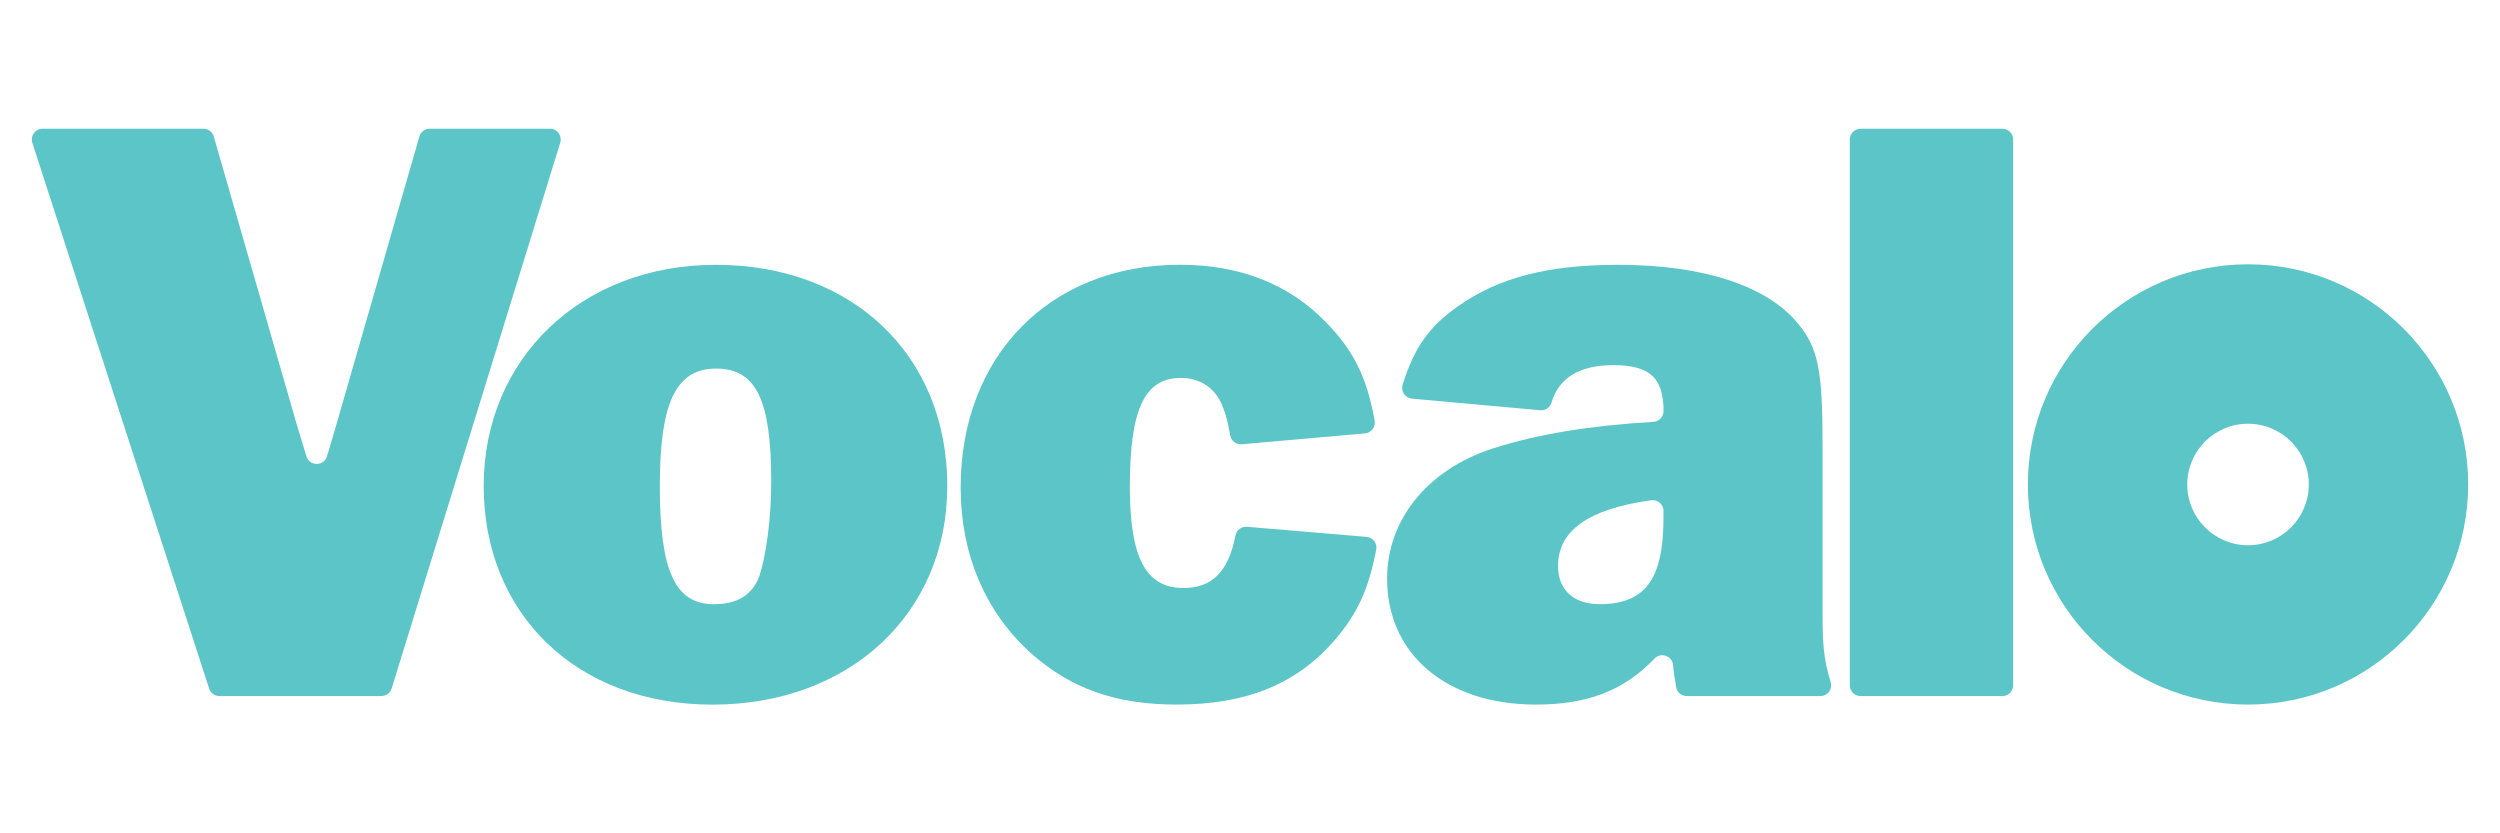
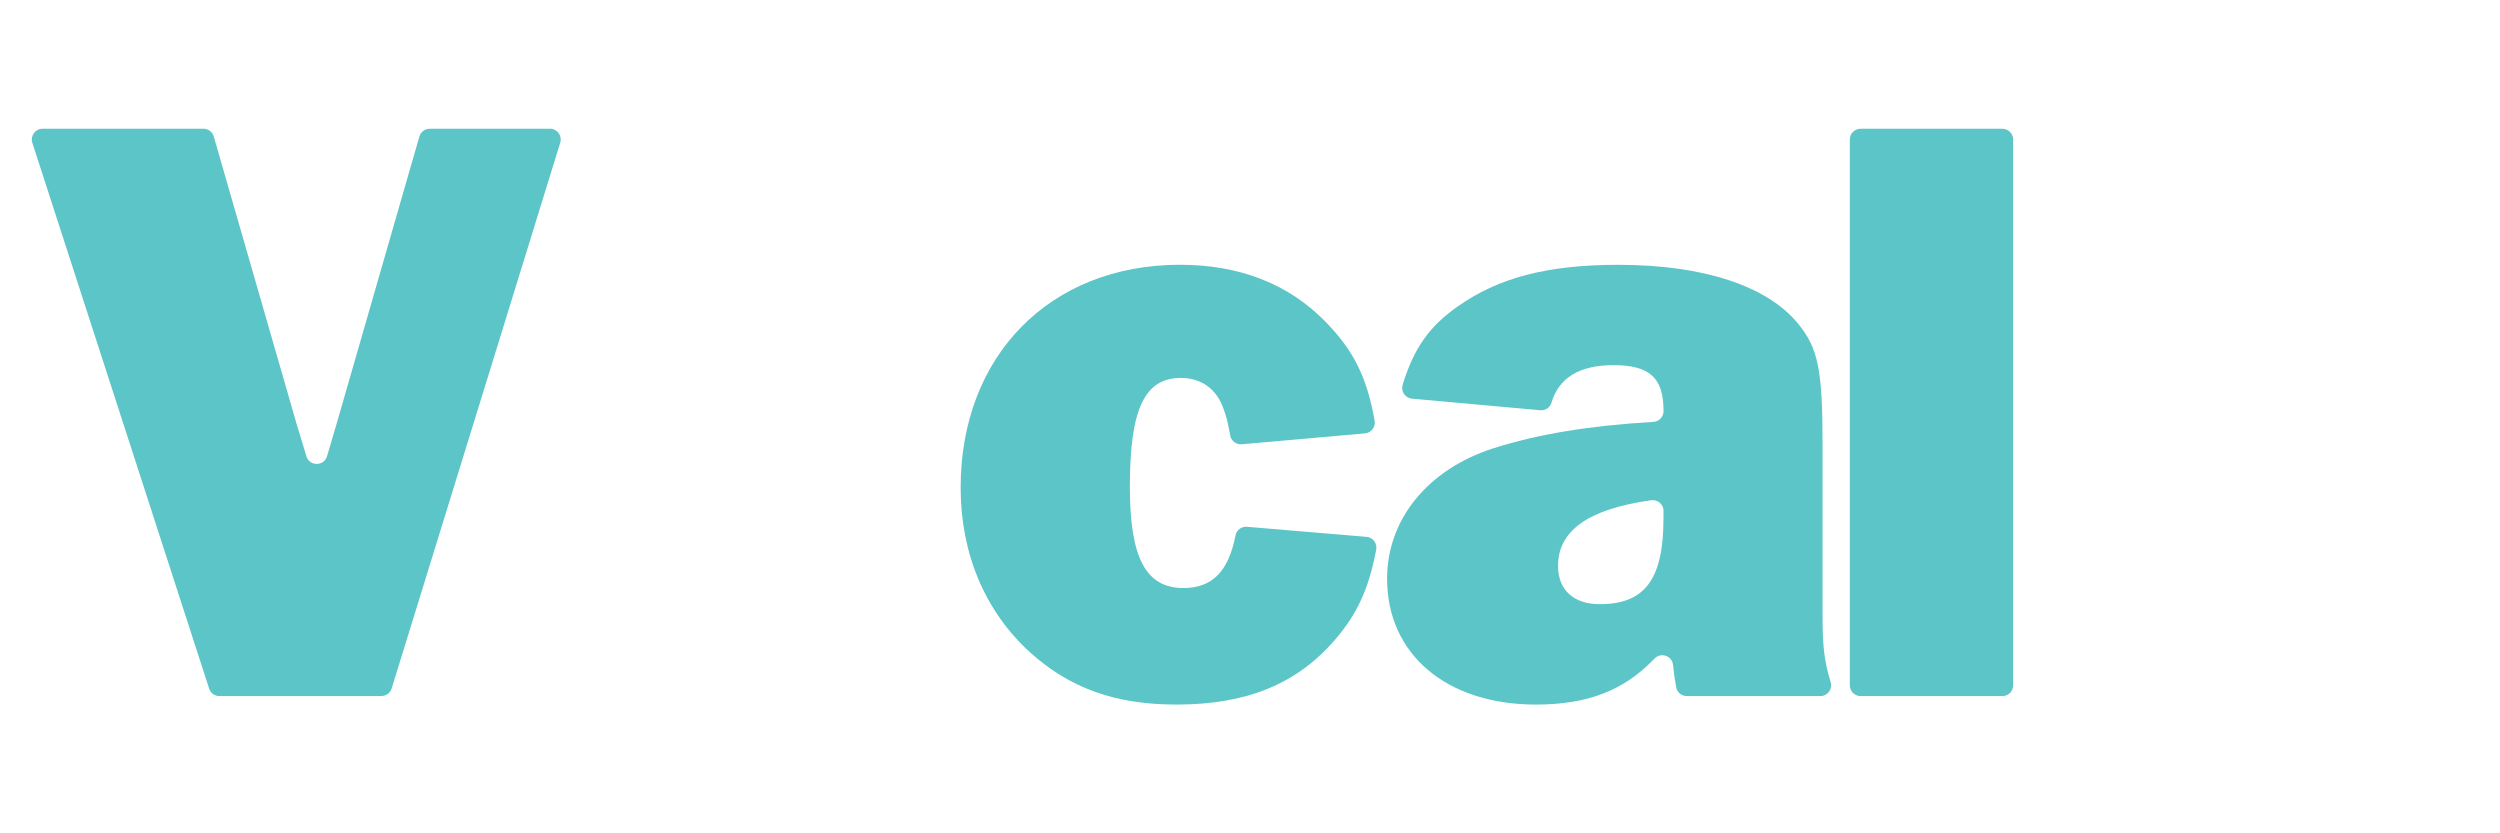
<svg xmlns="http://www.w3.org/2000/svg" id="Layer_1" viewBox="0 0 432 144">
  <defs>
    <style>.cls-1{fill:#5cc5c7;}</style>
  </defs>
-   <path class="cls-1" d="m388.46,45.67c-21.01,0-38.04,17.03-38.04,38.04s17.03,38.04,38.04,38.04,38.04-17.03,38.04-38.04-17.03-38.04-38.04-38.04Zm0,48.55c-5.8,0-10.5-4.7-10.5-10.5s4.7-10.5,10.5-10.5,10.5,4.7,10.5,10.5-4.7,10.5-10.5,10.5Z" />
  <path class="cls-1" d="m65.9,120.28h-27.99c-.81,0-1.52-.52-1.77-1.29L5.59,24.68c-.39-1.2.51-2.44,1.77-2.44h27.79c.83,0,1.56.55,1.79,1.35l14.31,49.66,1.47,4.85.22.73c.53,1.78,3.05,1.78,3.57,0,.07-.24.13-.44.18-.58l1.47-5,14.31-49.66c.23-.8.96-1.35,1.79-1.35h20.77c1.25,0,2.15,1.21,1.78,2.41l-29.13,94.31c-.24.78-.96,1.31-1.78,1.31Z" />
-   <path class="cls-1" d="m163.69,83.98c0,22.05-16.9,37.78-40.57,37.78s-39.54-15.87-39.54-37.78,16.76-38.22,40.13-38.22,39.98,15.43,39.98,38.22Zm-49.68-.15c0,14.99,2.65,20.58,9.41,20.58,3.97,0,6.61-1.62,7.79-4.85,1.18-3.53,2.06-10,2.06-16.32,0-14.26-2.65-19.55-9.55-19.55s-9.7,5.88-9.7,20.14Z" />
  <path class="cls-1" d="m236.14,92.77c1.1.09,1.88,1.12,1.67,2.2-1.31,6.85-3.24,11.04-7.14,15.61-6.61,7.64-15.29,11.17-27.34,11.17-10.58,0-18.37-2.79-25.28-8.97-7.79-7.06-12.05-17.05-12.05-28.52,0-22.78,15.43-38.51,37.92-38.51,10.14,0,18.67,3.23,25.13,9.85,4.88,5.01,7.13,9.52,8.49,17.1.19,1.08-.58,2.09-1.67,2.19l-21.29,1.88c-.96.08-1.82-.57-2-1.52-.49-2.65-.67-3.28-1.17-4.65-1.18-3.38-3.82-5.29-7.35-5.29-6.32,0-8.82,5.44-8.82,18.81,0,12.35,2.79,17.49,9.26,17.49,4.88,0,7.76-2.75,8.99-9.07.18-.94,1.03-1.59,1.99-1.51l20.65,1.74Z" />
  <path class="cls-1" d="m289.65,118.76c-.27-1.42-.44-2.65-.55-3.84-.14-1.6-2.1-2.27-3.21-1.11-5.25,5.5-11.54,7.94-20.48,7.94-15.43,0-25.72-8.67-25.72-21.75,0-10.14,6.91-18.81,18.23-22.49,7.82-2.51,16.83-3.97,27.79-4.61.98-.06,1.75-.87,1.75-1.86h0c0-5.73-2.35-7.94-8.67-7.94-5.85,0-9.42,2.17-10.7,6.5-.25.84-1.07,1.37-1.94,1.29l-22.16-2c-1.18-.11-1.96-1.28-1.61-2.42,1.98-6.39,4.61-10.07,9.51-13.51,7.06-5,15.58-7.2,27.78-7.2,14.7,0,25.72,3.67,31.01,10.14,3.53,4.26,4.26,8.08,4.26,21.02v29.1c0,5.43.21,7.96,1.4,11.85.37,1.2-.53,2.41-1.78,2.41h-23.09c-.9,0-1.67-.64-1.83-1.52Zm-2.19-30.47c0-1.13-1.01-2-2.13-1.85-10.9,1.52-16.1,5.27-16.1,11.35,0,4.12,2.65,6.61,7.2,6.61,7.79,0,11.02-4.26,11.02-14.85v-1.27Z" />
  <path class="cls-1" d="m346.01,120.28h-24.5c-1.03,0-1.86-.83-1.86-1.86V24.11c0-1.03.83-1.86,1.86-1.86h24.5c1.03,0,1.86.83,1.86,1.86v94.31c0,1.03-.83,1.86-1.86,1.86Z" />
</svg>